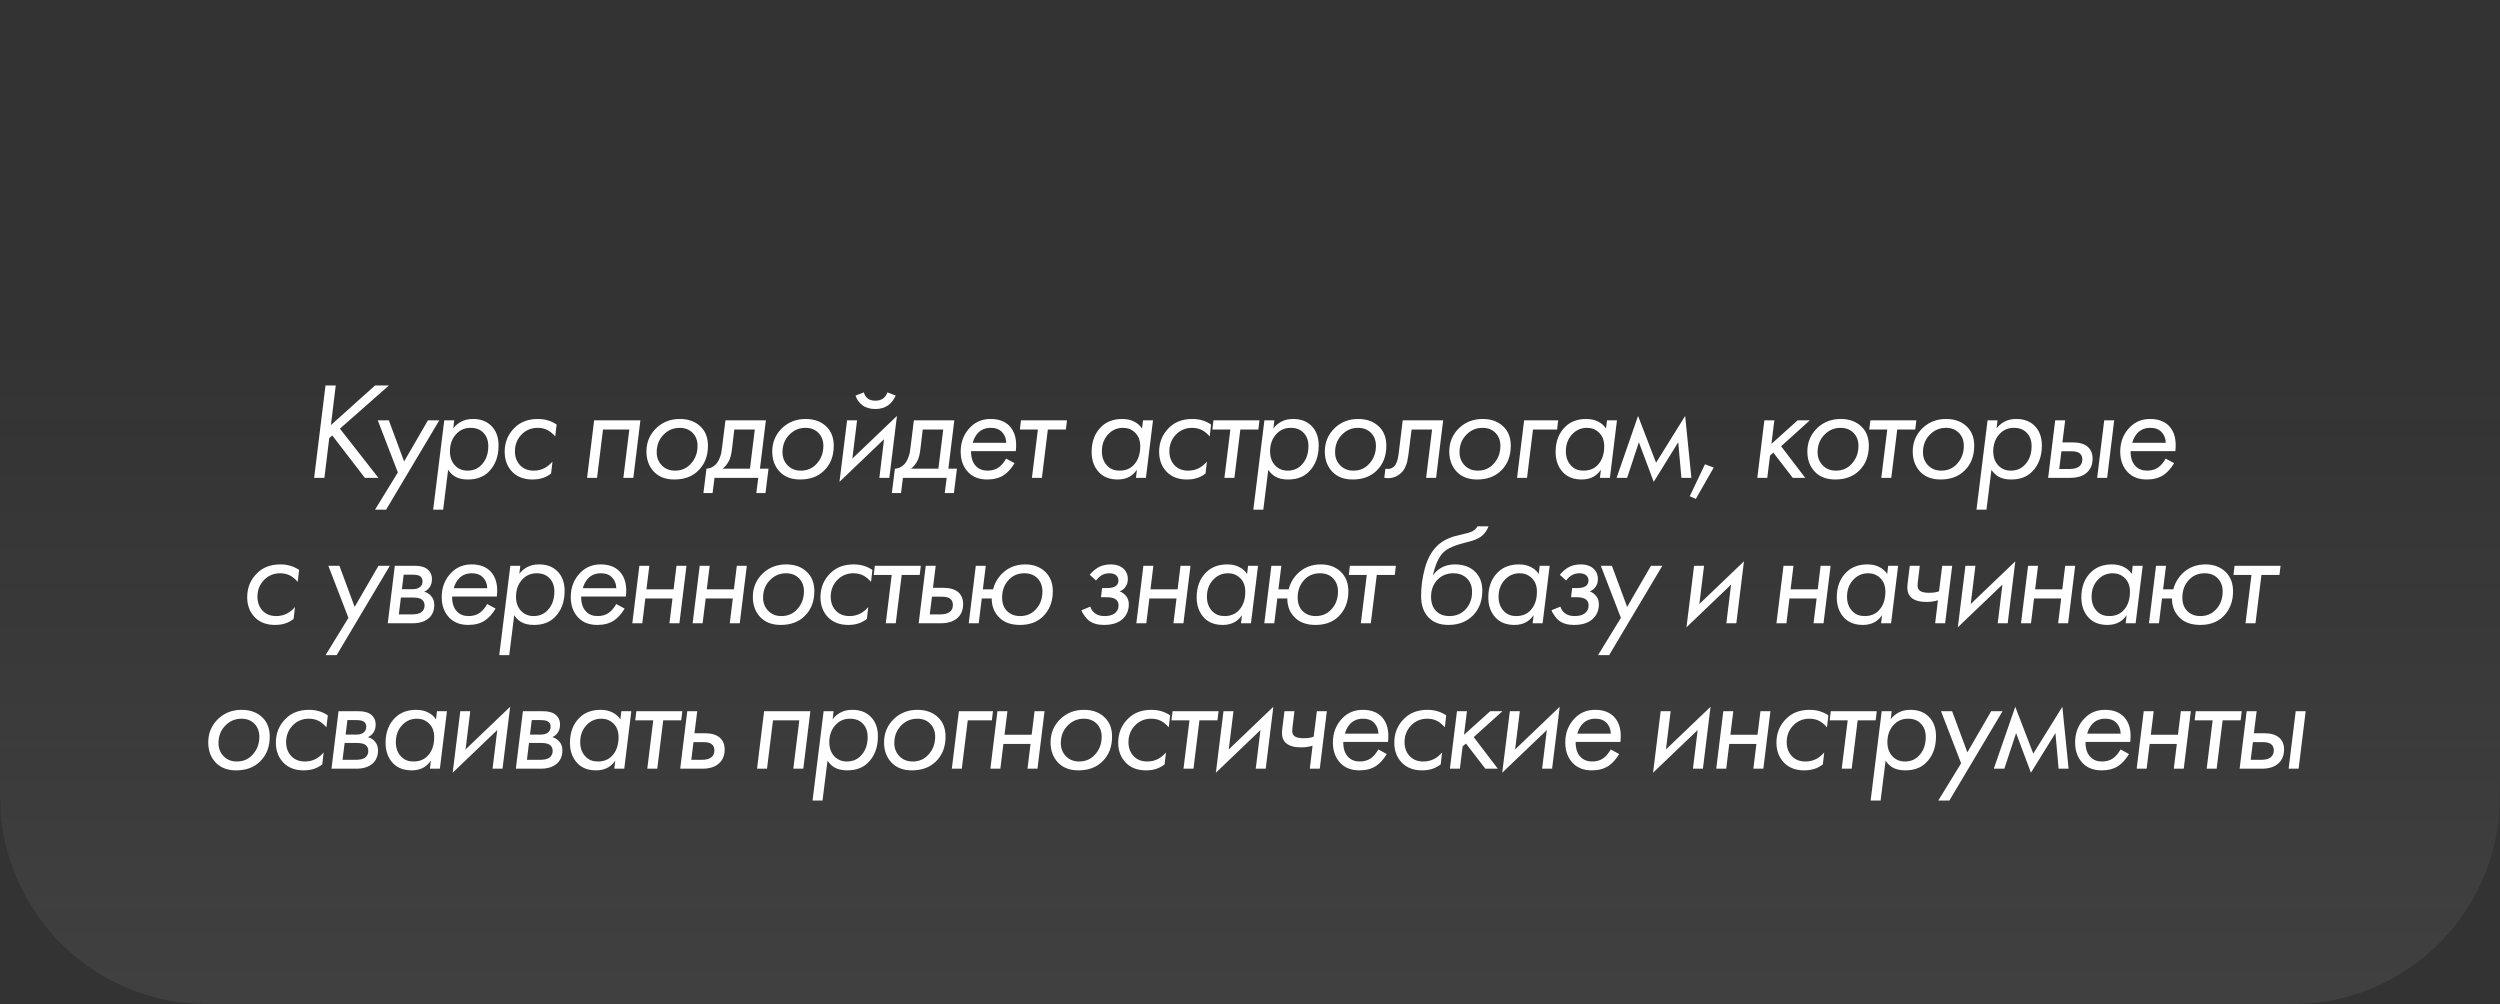
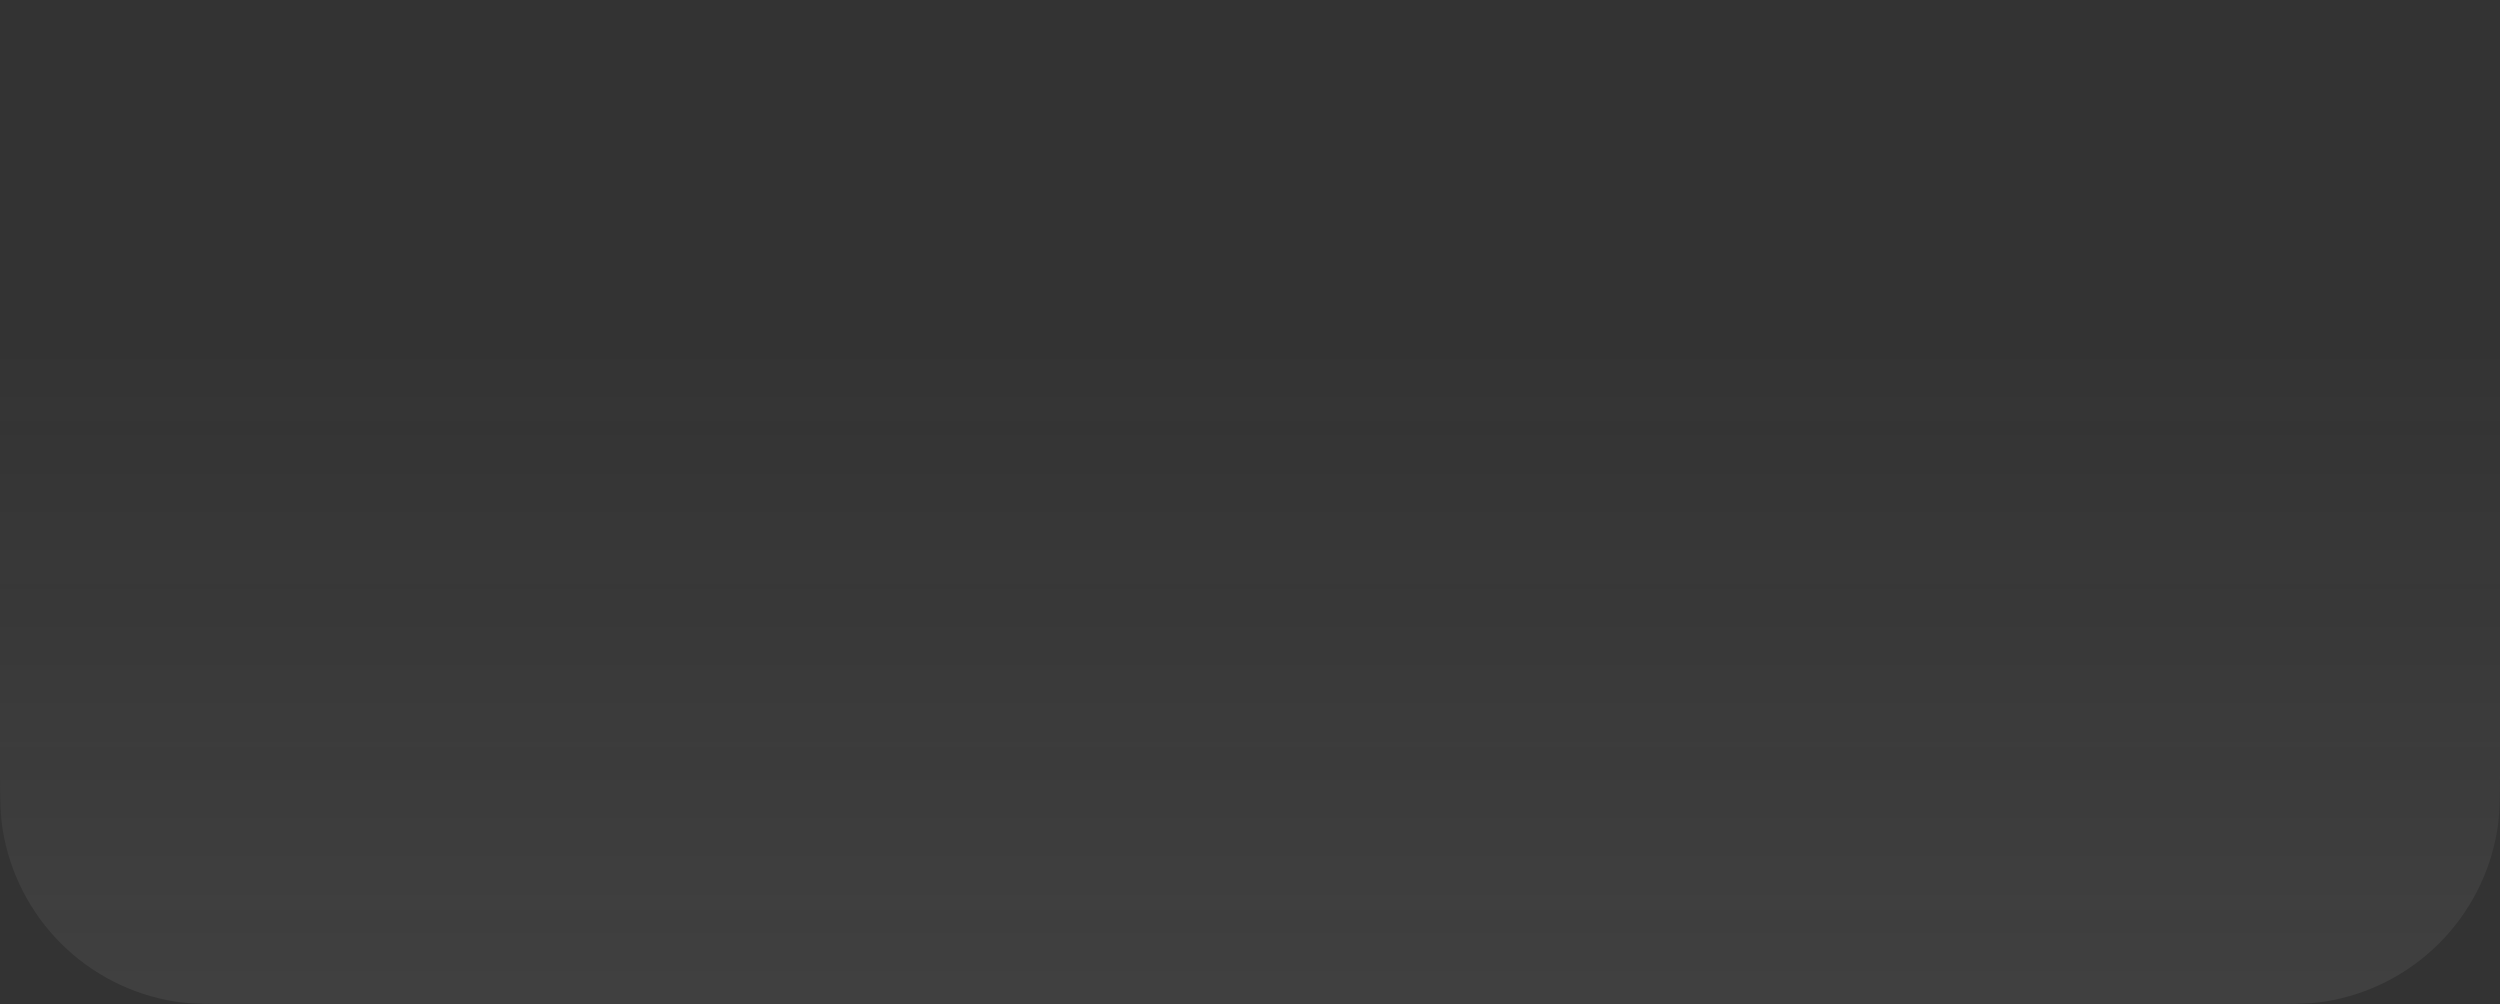
<svg xmlns="http://www.w3.org/2000/svg" width="361" height="145" viewBox="0 0 361 145" fill="none">
  <rect x="0" y="0" width="361" height="145" fill="#333333" stroke="none" />
  <path d="M0 36C0 30.426 0 27.639 0.369 25.307C2.402 12.47 12.47 2.402 25.307 0.369C27.639 0 30.426 0 36 0H325C330.574 0 333.361 0 335.693 0.369C348.53 2.402 358.598 12.47 360.631 25.307C361 27.639 361 30.426 361 36V109C361 114.574 361 117.361 360.631 119.693C358.598 132.53 348.53 142.598 335.693 144.631C333.361 145 330.574 145 325 145H181.678H36C30.426 145 27.639 145 25.307 144.631C12.47 142.598 2.402 132.53 0.369 119.693C0 117.361 0 114.574 0 109V36Z" fill="url(#paint0_linear_4215_1202)" fill-opacity="0.08" />
-   <path d="M48.483 55.66L47.783 61.38L54.163 55.66H56.163L49.083 61.9L54.643 69H52.683L47.983 62.88L47.543 63.26L46.843 69H45.363L47.003 55.66H48.483ZM54.151 73.6L57.451 68.22L54.551 60.7H56.151L58.351 66.64L61.791 60.7H63.431L55.751 73.6H54.151ZM64.71 67.84L63.99 73.6H62.55L64.15 60.7H65.59L65.45 61.86C65.757 61.447 66.143 61.12 66.61 60.88C67.077 60.627 67.643 60.5 68.31 60.5C69.39 60.5 70.257 60.82 70.91 61.46C71.63 62.153 71.99 63.107 71.99 64.32C71.99 65.933 71.503 67.213 70.53 68.16C69.797 68.88 68.803 69.24 67.55 69.24C66.777 69.24 66.143 69.087 65.65 68.78C65.277 68.54 64.963 68.227 64.71 67.84ZM67.51 67.96C68.257 67.96 68.883 67.727 69.39 67.26C70.137 66.567 70.51 65.62 70.51 64.42C70.51 63.607 70.27 62.96 69.79 62.48C69.35 62.013 68.737 61.78 67.95 61.78C67.123 61.78 66.437 62.073 65.89 62.66C65.277 63.313 64.97 64.153 64.97 65.18C64.97 65.98 65.197 66.64 65.65 67.16C66.13 67.693 66.75 67.96 67.51 67.96ZM80.376 61.3L80.176 63.02C79.83 62.633 79.483 62.34 79.136 62.14C78.696 61.9 78.196 61.78 77.636 61.78C76.77 61.78 76.03 62.067 75.416 62.64C74.71 63.32 74.356 64.16 74.356 65.16C74.356 66.013 74.623 66.707 75.156 67.24C75.636 67.72 76.276 67.96 77.076 67.96C77.636 67.96 78.15 67.84 78.616 67.6C79.03 67.387 79.416 67.073 79.776 66.66L79.576 68.38C79.163 68.687 78.763 68.9 78.376 69.02C77.936 69.167 77.443 69.24 76.896 69.24C75.67 69.24 74.696 68.873 73.976 68.14C73.243 67.38 72.876 66.413 72.876 65.24C72.876 63.853 73.356 62.693 74.316 61.76C75.156 60.92 76.276 60.5 77.676 60.5C78.69 60.5 79.59 60.767 80.376 61.3ZM85.793 60.7H92.473L91.453 69H90.013L90.873 62.02H87.073L86.213 69H84.773L85.793 60.7ZM97.367 69.24C96.114 69.24 95.127 68.86 94.407 68.1C93.701 67.34 93.347 66.373 93.347 65.2C93.347 63.827 93.847 62.673 94.847 61.74C95.754 60.913 96.861 60.5 98.167 60.5C99.434 60.5 100.447 60.88 101.207 61.64C101.887 62.32 102.227 63.227 102.227 64.36C102.227 65.853 101.761 67.053 100.827 67.96C99.961 68.813 98.807 69.24 97.367 69.24ZM98.147 61.78C97.267 61.78 96.514 62.087 95.887 62.7C95.181 63.38 94.827 64.247 94.827 65.3C94.827 66.047 95.067 66.673 95.547 67.18C96.041 67.7 96.681 67.96 97.467 67.96C98.387 67.96 99.141 67.64 99.727 67C100.394 66.293 100.727 65.42 100.727 64.38C100.727 63.633 100.501 63.02 100.047 62.54C99.567 62.033 98.934 61.78 98.147 61.78ZM104.754 60.7H110.594L109.734 67.68H110.974L110.534 71.2H109.214L109.494 69H103.174L102.894 71.2H101.574L102.014 67.68C102.52 67.653 102.96 67.453 103.334 67.08C103.56 66.853 103.74 66.573 103.874 66.24C104.02 65.893 104.114 65.613 104.154 65.4C104.194 65.187 104.24 64.853 104.294 64.4L104.754 60.7ZM108.294 67.68L108.994 62.02H106.034L105.714 64.7C105.634 65.5 105.487 66.107 105.274 66.52C105.034 67 104.72 67.387 104.334 67.68H108.294ZM115.533 69.24C114.28 69.24 113.293 68.86 112.573 68.1C111.866 67.34 111.513 66.373 111.513 65.2C111.513 63.827 112.013 62.673 113.013 61.74C113.92 60.913 115.026 60.5 116.333 60.5C117.6 60.5 118.613 60.88 119.373 61.64C120.053 62.32 120.393 63.227 120.393 64.36C120.393 65.853 119.926 67.053 118.993 67.96C118.126 68.813 116.973 69.24 115.533 69.24ZM116.313 61.78C115.433 61.78 114.68 62.087 114.053 62.7C113.346 63.38 112.993 64.247 112.993 65.3C112.993 66.047 113.233 66.673 113.713 67.18C114.206 67.7 114.846 67.96 115.633 67.96C116.553 67.96 117.306 67.64 117.893 67C118.56 66.293 118.893 65.42 118.893 64.38C118.893 63.633 118.666 63.02 118.213 62.54C117.733 62.033 117.1 61.78 116.313 61.78ZM122.319 60.7H123.759L123.079 66.22L129.519 60.06L128.419 69H126.979L127.659 63.42L121.219 69.58L122.319 60.7ZM123.539 57.12L124.739 56.66C124.846 57.047 125.033 57.34 125.299 57.54C125.566 57.753 125.933 57.86 126.399 57.86C126.839 57.86 127.206 57.76 127.499 57.56C127.806 57.333 128.019 57.033 128.139 56.66L129.339 57.12C129.059 57.733 128.699 58.2 128.259 58.52C127.753 58.88 127.133 59.06 126.399 59.06C125.626 59.06 124.993 58.873 124.499 58.5C124.033 58.127 123.713 57.667 123.539 57.12ZM131.963 60.7H137.803L136.943 67.68H138.183L137.743 71.2H136.423L136.703 69H130.383L130.103 71.2H128.783L129.223 67.68C129.73 67.653 130.17 67.453 130.543 67.08C130.77 66.853 130.95 66.573 131.083 66.24C131.23 65.893 131.323 65.613 131.363 65.4C131.403 65.187 131.45 64.853 131.503 64.4L131.963 60.7ZM135.503 67.68L136.203 62.02H133.243L132.923 64.7C132.843 65.5 132.697 66.107 132.483 66.52C132.243 67 131.93 67.387 131.543 67.68H135.503ZM145.282 66.22L146.502 66.88C146.049 67.64 145.536 68.213 144.962 68.6C144.309 69.027 143.509 69.24 142.562 69.24C141.402 69.24 140.489 68.893 139.822 68.2C139.089 67.44 138.722 66.447 138.722 65.22C138.722 63.793 139.196 62.607 140.142 61.66C140.916 60.887 141.882 60.5 143.042 60.5C144.189 60.5 145.089 60.827 145.742 61.48C146.556 62.32 146.869 63.54 146.682 65.14H140.222C140.209 66.1 140.456 66.833 140.962 67.34C141.376 67.753 141.922 67.96 142.602 67.96C143.229 67.96 143.762 67.807 144.202 67.5C144.616 67.207 144.976 66.78 145.282 66.22ZM140.462 63.94H145.302C145.276 63.273 145.042 62.727 144.602 62.3C144.242 61.953 143.736 61.78 143.082 61.78C142.336 61.78 141.729 62.013 141.262 62.48C140.876 62.88 140.609 63.367 140.462 63.94ZM153.91 62.02H151.31L150.45 69H149.01L149.87 62.02H147.27L147.43 60.7H154.07L153.91 62.02ZM164.911 61.88L165.051 60.7H166.491L165.471 69H164.031L164.171 67.84C163.851 68.28 163.505 68.607 163.131 68.82C162.638 69.1 162.065 69.24 161.411 69.24C160.265 69.24 159.365 68.9 158.711 68.22C157.991 67.46 157.631 66.473 157.631 65.26C157.631 63.713 158.111 62.487 159.071 61.58C159.831 60.86 160.825 60.5 162.051 60.5C162.731 60.5 163.318 60.633 163.811 60.9C164.278 61.14 164.645 61.467 164.911 61.88ZM162.171 61.78C161.385 61.78 160.718 62.04 160.171 62.56C159.465 63.227 159.111 64.093 159.111 65.16C159.111 66.08 159.398 66.807 159.971 67.34C160.398 67.753 160.958 67.96 161.651 67.96C162.518 67.96 163.205 67.687 163.711 67.14C164.338 66.487 164.651 65.587 164.651 64.44C164.651 63.587 164.391 62.92 163.871 62.44C163.405 62 162.838 61.78 162.171 61.78ZM174.878 61.3L174.678 63.02C174.331 62.633 173.985 62.34 173.638 62.14C173.198 61.9 172.698 61.78 172.138 61.78C171.271 61.78 170.531 62.067 169.918 62.64C169.211 63.32 168.858 64.16 168.858 65.16C168.858 66.013 169.125 66.707 169.658 67.24C170.138 67.72 170.778 67.96 171.578 67.96C172.138 67.96 172.651 67.84 173.118 67.6C173.531 67.387 173.918 67.073 174.278 66.66L174.078 68.38C173.665 68.687 173.265 68.9 172.878 69.02C172.438 69.167 171.945 69.24 171.398 69.24C170.171 69.24 169.198 68.873 168.478 68.14C167.745 67.38 167.378 66.413 167.378 65.24C167.378 63.853 167.858 62.693 168.818 61.76C169.658 60.92 170.778 60.5 172.178 60.5C173.191 60.5 174.091 60.767 174.878 61.3ZM181.706 62.02H179.106L178.246 69H176.806L177.666 62.02H175.066L175.226 60.7H181.866L181.706 62.02ZM183.14 67.84L182.42 73.6H180.98L182.58 60.7H184.02L183.88 61.86C184.186 61.447 184.573 61.12 185.04 60.88C185.506 60.627 186.073 60.5 186.74 60.5C187.82 60.5 188.686 60.82 189.34 61.46C190.06 62.153 190.42 63.107 190.42 64.32C190.42 65.933 189.933 67.213 188.96 68.16C188.226 68.88 187.233 69.24 185.98 69.24C185.206 69.24 184.573 69.087 184.08 68.78C183.706 68.54 183.393 68.227 183.14 67.84ZM185.94 67.96C186.686 67.96 187.313 67.727 187.82 67.26C188.566 66.567 188.94 65.62 188.94 64.42C188.94 63.607 188.7 62.96 188.22 62.48C187.78 62.013 187.166 61.78 186.38 61.78C185.553 61.78 184.866 62.073 184.32 62.66C183.706 63.313 183.4 64.153 183.4 65.18C183.4 65.98 183.626 66.64 184.08 67.16C184.56 67.693 185.18 67.96 185.94 67.96ZM195.326 69.24C194.073 69.24 193.086 68.86 192.366 68.1C191.659 67.34 191.306 66.373 191.306 65.2C191.306 63.827 191.806 62.673 192.806 61.74C193.713 60.913 194.819 60.5 196.126 60.5C197.393 60.5 198.406 60.88 199.166 61.64C199.846 62.32 200.186 63.227 200.186 64.36C200.186 65.853 199.719 67.053 198.786 67.96C197.919 68.813 196.766 69.24 195.326 69.24ZM196.106 61.78C195.226 61.78 194.473 62.087 193.846 62.7C193.139 63.38 192.786 64.247 192.786 65.3C192.786 66.047 193.026 66.673 193.506 67.18C193.999 67.7 194.639 67.96 195.426 67.96C196.346 67.96 197.099 67.64 197.686 67C198.353 66.293 198.686 65.42 198.686 64.38C198.686 63.633 198.459 63.02 198.006 62.54C197.526 62.033 196.893 61.78 196.106 61.78ZM208.392 60.7L207.372 69H205.932L206.792 62.02H203.832L203.372 65.66C203.319 66.047 203.266 66.36 203.212 66.6C203.172 66.827 203.079 67.1 202.932 67.42C202.799 67.727 202.619 67.993 202.392 68.22C201.712 68.9 200.879 69.16 199.892 69L200.052 67.68C200.519 67.787 200.932 67.687 201.292 67.38C201.612 67.087 201.832 66.5 201.952 65.62L202.552 60.7H208.392ZM213.296 69.24C212.043 69.24 211.056 68.86 210.336 68.1C209.63 67.34 209.276 66.373 209.276 65.2C209.276 63.827 209.776 62.673 210.776 61.74C211.683 60.913 212.79 60.5 214.096 60.5C215.363 60.5 216.376 60.88 217.136 61.64C217.816 62.32 218.156 63.227 218.156 64.36C218.156 65.853 217.69 67.053 216.756 67.96C215.89 68.813 214.736 69.24 213.296 69.24ZM214.076 61.78C213.196 61.78 212.443 62.087 211.816 62.7C211.11 63.38 210.756 64.247 210.756 65.3C210.756 66.047 210.996 66.673 211.476 67.18C211.97 67.7 212.61 67.96 213.396 67.96C214.316 67.96 215.07 67.64 215.656 67C216.323 66.293 216.656 65.42 216.656 64.38C216.656 63.633 216.43 63.02 215.976 62.54C215.496 62.033 214.863 61.78 214.076 61.78ZM219.063 69L220.083 60.7H225.003L224.843 62.02H221.363L220.503 69H219.063ZM231.91 61.88L232.05 60.7H233.49L232.47 69H231.03L231.17 67.84C230.85 68.28 230.503 68.607 230.13 68.82C229.637 69.1 229.063 69.24 228.41 69.24C227.263 69.24 226.363 68.9 225.71 68.22C224.99 67.46 224.63 66.473 224.63 65.26C224.63 63.713 225.11 62.487 226.07 61.58C226.83 60.86 227.823 60.5 229.05 60.5C229.73 60.5 230.317 60.633 230.81 60.9C231.277 61.14 231.643 61.467 231.91 61.88ZM229.17 61.78C228.383 61.78 227.717 62.04 227.17 62.56C226.463 63.227 226.11 64.093 226.11 65.16C226.11 66.08 226.397 66.807 226.97 67.34C227.397 67.753 227.957 67.96 228.65 67.96C229.517 67.96 230.203 67.687 230.71 67.14C231.337 66.487 231.65 65.587 231.65 64.44C231.65 63.587 231.39 62.92 230.87 62.44C230.403 62 229.837 61.78 229.17 61.78ZM233.436 69L236.536 60.06L239.136 66.82L243.336 60.06L244.236 69H242.796L242.336 63.86L238.796 69.58L236.656 63.86L234.956 69H233.436ZM243.998 71.66L246.198 67.04L247.458 67.52L244.878 72.04L243.998 71.66ZM254.774 60.7H256.214L255.794 64.1L259.574 60.7H261.334L257.194 64.44L260.674 69H258.874L256.074 65.36L255.594 65.78L255.194 69H253.754L254.774 60.7ZM265.001 69.24C263.748 69.24 262.761 68.86 262.041 68.1C261.334 67.34 260.981 66.373 260.981 65.2C260.981 63.827 261.481 62.673 262.481 61.74C263.388 60.913 264.494 60.5 265.801 60.5C267.068 60.5 268.081 60.88 268.841 61.64C269.521 62.32 269.861 63.227 269.861 64.36C269.861 65.853 269.394 67.053 268.461 67.96C267.594 68.813 266.441 69.24 265.001 69.24ZM265.781 61.78C264.901 61.78 264.148 62.087 263.521 62.7C262.814 63.38 262.461 64.247 262.461 65.3C262.461 66.047 262.701 66.673 263.181 67.18C263.674 67.7 264.314 67.96 265.101 67.96C266.021 67.96 266.774 67.64 267.361 67C268.028 66.293 268.361 65.42 268.361 64.38C268.361 63.633 268.134 63.02 267.681 62.54C267.201 62.033 266.568 61.78 265.781 61.78ZM276.56 62.02H273.96L273.1 69H271.66L272.52 62.02H269.92L270.08 60.7H276.72L276.56 62.02ZM280.217 69.24C278.964 69.24 277.977 68.86 277.257 68.1C276.551 67.34 276.197 66.373 276.197 65.2C276.197 63.827 276.697 62.673 277.697 61.74C278.604 60.913 279.711 60.5 281.017 60.5C282.284 60.5 283.297 60.88 284.057 61.64C284.737 62.32 285.077 63.227 285.077 64.36C285.077 65.853 284.611 67.053 283.677 67.96C282.811 68.813 281.657 69.24 280.217 69.24ZM280.997 61.78C280.117 61.78 279.364 62.087 278.737 62.7C278.031 63.38 277.677 64.247 277.677 65.3C277.677 66.047 277.917 66.673 278.397 67.18C278.891 67.7 279.531 67.96 280.317 67.96C281.237 67.96 281.991 67.64 282.577 67C283.244 66.293 283.577 65.42 283.577 64.38C283.577 63.633 283.351 63.02 282.897 62.54C282.417 62.033 281.784 61.78 280.997 61.78ZM287.564 67.84L286.844 73.6H285.404L287.004 60.7H288.444L288.304 61.86C288.611 61.447 288.997 61.12 289.464 60.88C289.931 60.627 290.497 60.5 291.164 60.5C292.244 60.5 293.111 60.82 293.764 61.46C294.484 62.153 294.844 63.107 294.844 64.32C294.844 65.933 294.357 67.213 293.384 68.16C292.651 68.88 291.657 69.24 290.404 69.24C289.631 69.24 288.997 69.087 288.504 68.78C288.131 68.54 287.817 68.227 287.564 67.84ZM290.364 67.96C291.111 67.96 291.737 67.727 292.244 67.26C292.991 66.567 293.364 65.62 293.364 64.42C293.364 63.607 293.124 62.96 292.644 62.48C292.204 62.013 291.591 61.78 290.804 61.78C289.977 61.78 289.291 62.073 288.744 62.66C288.131 63.313 287.824 64.153 287.824 65.18C287.824 65.98 288.051 66.64 288.504 67.16C288.984 67.693 289.604 67.96 290.364 67.96ZM302.83 69L303.85 60.7H305.29L304.27 69H302.83ZM295.75 69L296.77 60.7H298.21L297.81 63.88H299.31C300.257 63.88 300.977 64.093 301.47 64.52C301.937 64.933 302.17 65.5 302.17 66.22C302.17 67.02 301.93 67.66 301.45 68.14C300.89 68.713 300.05 69 298.93 69H297.21H295.75ZM297.35 67.72H298.85C299.45 67.72 299.904 67.607 300.21 67.38C300.53 67.127 300.69 66.787 300.69 66.36C300.69 65.933 300.544 65.62 300.25 65.42C300.01 65.247 299.604 65.16 299.03 65.16H297.67L297.35 67.72ZM312.721 66.22L313.941 66.88C313.487 67.64 312.974 68.213 312.401 68.6C311.747 69.027 310.947 69.24 310.001 69.24C308.841 69.24 307.927 68.893 307.261 68.2C306.527 67.44 306.161 66.447 306.161 65.22C306.161 63.793 306.634 62.607 307.581 61.66C308.354 60.887 309.321 60.5 310.481 60.5C311.627 60.5 312.527 60.827 313.181 61.48C313.994 62.32 314.307 63.54 314.121 65.14H307.661C307.647 66.1 307.894 66.833 308.401 67.34C308.814 67.753 309.361 67.96 310.041 67.96C310.667 67.96 311.201 67.807 311.641 67.5C312.054 67.207 312.414 66.78 312.721 66.22ZM307.901 63.94H312.741C312.714 63.273 312.481 62.727 312.041 62.3C311.681 61.953 311.174 61.78 310.521 61.78C309.774 61.78 309.167 62.013 308.701 62.48C308.314 62.88 308.047 63.367 307.901 63.94ZM43.195 82.3L42.995 84.02C42.648 83.633 42.302 83.34 41.955 83.14C41.515 82.9 41.015 82.78 40.455 82.78C39.588 82.78 38.848 83.067 38.235 83.64C37.528 84.32 37.175 85.16 37.175 86.16C37.175 87.013 37.442 87.707 37.975 88.24C38.455 88.72 39.095 88.96 39.895 88.96C40.455 88.96 40.968 88.84 41.435 88.6C41.848 88.387 42.235 88.073 42.595 87.66L42.395 89.38C41.982 89.687 41.582 89.9 41.195 90.02C40.755 90.167 40.262 90.24 39.715 90.24C38.488 90.24 37.515 89.873 36.795 89.14C36.062 88.38 35.695 87.413 35.695 86.24C35.695 84.853 36.175 83.693 37.135 82.76C37.975 81.92 39.095 81.5 40.495 81.5C41.508 81.5 42.408 81.767 43.195 82.3ZM47.012 94.6L50.312 89.22L47.412 81.7H49.012L51.212 87.64L54.652 81.7H56.292L48.612 94.6H47.012ZM57.011 81.7H59.911C60.684 81.7 61.271 81.853 61.671 82.16C62.138 82.52 62.371 83.007 62.371 83.62C62.371 84.087 62.264 84.473 62.051 84.78C61.837 85.087 61.571 85.307 61.251 85.44C61.638 85.547 61.958 85.74 62.211 86.02C62.544 86.367 62.711 86.813 62.711 87.36C62.711 88.107 62.477 88.713 62.011 89.18C61.438 89.727 60.631 90 59.591 90H57.451H55.991L57.011 81.7ZM58.031 85.08H59.551C60.031 85.08 60.398 84.973 60.651 84.76C60.891 84.573 61.011 84.3 61.011 83.94C61.011 83.553 60.858 83.287 60.551 83.14C60.337 83.033 59.977 82.98 59.471 82.98H58.291L58.031 85.08ZM57.591 88.72H59.411C60.051 88.72 60.511 88.627 60.791 88.44C61.138 88.2 61.311 87.86 61.311 87.42C61.311 87.02 61.144 86.713 60.811 86.5C60.544 86.353 60.117 86.28 59.531 86.28H57.891L57.591 88.72ZM70.344 87.22L71.564 87.88C71.111 88.64 70.597 89.213 70.024 89.6C69.371 90.027 68.571 90.24 67.624 90.24C66.464 90.24 65.551 89.893 64.884 89.2C64.151 88.44 63.784 87.447 63.784 86.22C63.784 84.793 64.257 83.607 65.204 82.66C65.978 81.887 66.944 81.5 68.104 81.5C69.251 81.5 70.151 81.827 70.804 82.48C71.618 83.32 71.931 84.54 71.744 86.14H65.284C65.271 87.1 65.517 87.833 66.024 88.34C66.438 88.753 66.984 88.96 67.664 88.96C68.291 88.96 68.824 88.807 69.264 88.5C69.677 88.207 70.037 87.78 70.344 87.22ZM65.524 84.94H70.364C70.338 84.273 70.104 83.727 69.664 83.3C69.304 82.953 68.797 82.78 68.144 82.78C67.397 82.78 66.791 83.013 66.324 83.48C65.938 83.88 65.671 84.367 65.524 84.94ZM74.252 88.84L73.532 94.6H72.092L73.692 81.7H75.132L74.992 82.86C75.299 82.447 75.685 82.12 76.152 81.88C76.619 81.627 77.185 81.5 77.852 81.5C78.932 81.5 79.799 81.82 80.452 82.46C81.172 83.153 81.532 84.107 81.532 85.32C81.532 86.933 81.045 88.213 80.072 89.16C79.339 89.88 78.345 90.24 77.092 90.24C76.319 90.24 75.685 90.087 75.192 89.78C74.819 89.54 74.505 89.227 74.252 88.84ZM77.052 88.96C77.799 88.96 78.425 88.727 78.932 88.26C79.679 87.567 80.052 86.62 80.052 85.42C80.052 84.607 79.812 83.96 79.332 83.48C78.892 83.013 78.279 82.78 77.492 82.78C76.665 82.78 75.979 83.073 75.432 83.66C74.819 84.313 74.512 85.153 74.512 86.18C74.512 86.98 74.739 87.64 75.192 88.16C75.672 88.693 76.292 88.96 77.052 88.96ZM88.978 87.22L90.198 87.88C89.745 88.64 89.232 89.213 88.659 89.6C88.005 90.027 87.205 90.24 86.258 90.24C85.099 90.24 84.185 89.893 83.519 89.2C82.785 88.44 82.418 87.447 82.418 86.22C82.418 84.793 82.892 83.607 83.838 82.66C84.612 81.887 85.579 81.5 86.739 81.5C87.885 81.5 88.785 81.827 89.439 82.48C90.252 83.32 90.565 84.54 90.379 86.14H83.918C83.905 87.1 84.152 87.833 84.659 88.34C85.072 88.753 85.618 88.96 86.299 88.96C86.925 88.96 87.459 88.807 87.898 88.5C88.312 88.207 88.672 87.78 88.978 87.22ZM84.159 84.94H88.999C88.972 84.273 88.739 83.727 88.299 83.3C87.939 82.953 87.432 82.78 86.778 82.78C86.032 82.78 85.425 83.013 84.959 83.48C84.572 83.88 84.305 84.367 84.159 84.94ZM91.306 90L92.326 81.7H93.766L93.347 85.1H97.266L97.686 81.7H99.126L98.106 90H96.666L97.106 86.42H93.186L92.746 90H91.306ZM100.018 90L101.038 81.7H102.478L102.058 85.1H105.978L106.398 81.7H107.838L106.818 90H105.378L105.818 86.42H101.898L101.458 90H100.018ZM112.73 90.24C111.477 90.24 110.49 89.86 109.77 89.1C109.063 88.34 108.71 87.373 108.71 86.2C108.71 84.827 109.21 83.673 110.21 82.74C111.117 81.913 112.223 81.5 113.53 81.5C114.797 81.5 115.81 81.88 116.57 82.64C117.25 83.32 117.59 84.227 117.59 85.36C117.59 86.853 117.123 88.053 116.19 88.96C115.323 89.813 114.17 90.24 112.73 90.24ZM113.51 82.78C112.63 82.78 111.877 83.087 111.25 83.7C110.543 84.38 110.19 85.247 110.19 86.3C110.19 87.047 110.43 87.673 110.91 88.18C111.403 88.7 112.043 88.96 112.83 88.96C113.75 88.96 114.503 88.64 115.09 88C115.757 87.293 116.09 86.42 116.09 85.38C116.09 84.633 115.863 84.02 115.41 83.54C114.93 83.033 114.297 82.78 113.51 82.78ZM125.976 82.3L125.776 84.02C125.43 83.633 125.083 83.34 124.736 83.14C124.296 82.9 123.796 82.78 123.236 82.78C122.37 82.78 121.63 83.067 121.016 83.64C120.31 84.32 119.956 85.16 119.956 86.16C119.956 87.013 120.223 87.707 120.756 88.24C121.236 88.72 121.876 88.96 122.676 88.96C123.236 88.96 123.75 88.84 124.216 88.6C124.63 88.387 125.016 88.073 125.376 87.66L125.176 89.38C124.763 89.687 124.363 89.9 123.976 90.02C123.536 90.167 123.043 90.24 122.496 90.24C121.27 90.24 120.296 89.873 119.576 89.14C118.843 88.38 118.476 87.413 118.476 86.24C118.476 84.853 118.956 83.693 119.916 82.76C120.756 81.92 121.876 81.5 123.276 81.5C124.29 81.5 125.19 81.767 125.976 82.3ZM132.805 83.02H130.205L129.345 90H127.905L128.765 83.02H126.165L126.325 81.7H132.965L132.805 83.02ZM132.658 90L133.678 81.7H135.118L134.718 84.88H136.218C137.165 84.88 137.885 85.093 138.378 85.52C138.845 85.933 139.078 86.5 139.078 87.22C139.078 88.02 138.838 88.66 138.358 89.14C137.798 89.713 136.958 90 135.838 90H134.098H132.658ZM134.258 88.72H135.758C136.358 88.72 136.811 88.607 137.118 88.38C137.438 88.153 137.598 87.813 137.598 87.36C137.598 86.933 137.451 86.62 137.158 86.42C136.918 86.247 136.511 86.16 135.938 86.16H134.578L134.258 88.72ZM141.925 85.1H143.405C143.619 84.233 144.059 83.467 144.725 82.8C145.619 81.933 146.725 81.5 148.045 81.5C149.219 81.5 150.179 81.853 150.925 82.56C151.659 83.267 152.025 84.207 152.025 85.38C152.025 86.873 151.552 88.087 150.605 89.02C149.779 89.833 148.672 90.24 147.285 90.24C145.952 90.24 144.932 89.86 144.225 89.1C143.545 88.393 143.205 87.5 143.205 86.42H141.765L141.325 90H139.885L140.905 81.7H142.345L141.925 85.1ZM147.925 82.78C147.045 82.78 146.319 83.067 145.745 83.64C145.052 84.333 144.705 85.213 144.705 86.28C144.705 87.107 144.939 87.753 145.405 88.22C145.885 88.713 146.519 88.96 147.305 88.96C148.199 88.96 148.932 88.66 149.505 88.06C150.185 87.38 150.525 86.493 150.525 85.4C150.525 84.64 150.292 84.013 149.825 83.52C149.359 83.027 148.725 82.78 147.925 82.78ZM158.261 83.82L157.361 83C157.708 82.573 158.101 82.227 158.541 81.96C159.061 81.653 159.681 81.5 160.401 81.5C161.214 81.5 161.854 81.733 162.321 82.2C162.681 82.587 162.861 83.047 162.861 83.58C162.861 84.06 162.734 84.467 162.481 84.8C162.294 85.053 162.028 85.253 161.681 85.4C162.041 85.52 162.354 85.747 162.621 86.08C162.874 86.413 163.001 86.8 163.001 87.24C163.001 88.2 162.648 88.96 161.941 89.52C161.341 90 160.488 90.24 159.381 90.24C158.488 90.24 157.768 90.027 157.221 89.6C157.021 89.44 156.834 89.24 156.661 89C156.488 88.76 156.361 88.567 156.281 88.42C156.214 88.273 156.174 88.173 156.161 88.12L157.441 87.6C157.574 88 157.788 88.313 158.081 88.54C158.441 88.82 158.908 88.96 159.481 88.96C160.108 88.96 160.588 88.84 160.921 88.6C161.321 88.32 161.521 87.92 161.521 87.4C161.521 87 161.361 86.7 161.041 86.5C160.761 86.327 160.354 86.24 159.821 86.24H158.981L159.141 84.92H159.841C160.494 84.92 160.954 84.793 161.221 84.54C161.408 84.353 161.501 84.113 161.501 83.82C161.501 83.54 161.408 83.307 161.221 83.12C160.994 82.893 160.654 82.78 160.201 82.78C159.748 82.78 159.354 82.887 159.021 83.1C158.741 83.287 158.488 83.527 158.261 83.82ZM164.087 90L165.107 81.7H166.547L166.127 85.1H170.047L170.467 81.7H171.907L170.887 90H169.447L169.887 86.42H165.967L165.527 90H164.087ZM180.079 82.88L180.219 81.7H181.659L180.639 90H179.199L179.339 88.84C179.019 89.28 178.672 89.607 178.299 89.82C177.805 90.1 177.232 90.24 176.579 90.24C175.432 90.24 174.532 89.9 173.879 89.22C173.159 88.46 172.799 87.473 172.799 86.26C172.799 84.713 173.279 83.487 174.239 82.58C174.999 81.86 175.992 81.5 177.219 81.5C177.899 81.5 178.485 81.633 178.979 81.9C179.445 82.14 179.812 82.467 180.079 82.88ZM177.339 82.78C176.552 82.78 175.885 83.04 175.339 83.56C174.632 84.227 174.279 85.093 174.279 86.16C174.279 87.08 174.565 87.807 175.139 88.34C175.565 88.753 176.125 88.96 176.819 88.96C177.685 88.96 178.372 88.687 178.879 88.14C179.505 87.487 179.819 86.587 179.819 85.44C179.819 84.587 179.559 83.92 179.039 83.44C178.572 83 178.005 82.78 177.339 82.78ZM184.605 85.1H186.085C186.298 84.233 186.738 83.467 187.405 82.8C188.298 81.933 189.405 81.5 190.725 81.5C191.898 81.5 192.858 81.853 193.605 82.56C194.338 83.267 194.705 84.207 194.705 85.38C194.705 86.873 194.232 88.087 193.285 89.02C192.458 89.833 191.352 90.24 189.965 90.24C188.632 90.24 187.612 89.86 186.905 89.1C186.225 88.393 185.885 87.5 185.885 86.42H184.445L184.005 90H182.565L183.585 81.7H185.025L184.605 85.1ZM190.605 82.78C189.725 82.78 188.998 83.067 188.425 83.64C187.732 84.333 187.385 85.213 187.385 86.28C187.385 87.107 187.618 87.753 188.085 88.22C188.565 88.713 189.198 88.96 189.985 88.96C190.878 88.96 191.612 88.66 192.185 88.06C192.865 87.38 193.205 86.493 193.205 85.4C193.205 84.64 192.972 84.013 192.505 83.52C192.038 83.027 191.405 82.78 190.605 82.78ZM201.405 83.02H198.805L197.945 90H196.505L197.365 83.02H194.765L194.925 81.7H201.565L201.405 83.02ZM213.346 76H214.946C214.733 76.52 214.473 76.927 214.166 77.22C213.953 77.433 213.686 77.62 213.366 77.78C213.046 77.927 212.793 78.027 212.606 78.08C212.433 78.133 212.133 78.213 211.706 78.32C210.133 78.707 209.053 79.173 208.466 79.72C207.799 80.347 207.286 81.447 206.926 83.02H206.966C207.233 82.647 207.573 82.327 207.986 82.06C208.586 81.687 209.286 81.5 210.086 81.5C211.326 81.5 212.306 81.86 213.026 82.58C213.706 83.26 214.046 84.16 214.046 85.28C214.046 86.773 213.593 87.973 212.686 88.88C211.779 89.787 210.599 90.24 209.146 90.24C207.879 90.24 206.899 89.853 206.206 89.08C205.539 88.333 205.206 87.327 205.206 86.06C205.206 84.74 205.386 83.413 205.746 82.08C206.106 80.747 206.666 79.693 207.426 78.92C208.106 78.227 208.993 77.727 210.086 77.42C210.246 77.38 210.606 77.293 211.166 77.16C211.726 77.027 212.133 76.913 212.386 76.82C212.853 76.633 213.173 76.36 213.346 76ZM209.846 82.78C208.953 82.78 208.206 83.08 207.606 83.68C206.966 84.32 206.646 85.153 206.646 86.18C206.646 87.087 206.906 87.787 207.426 88.28C207.893 88.733 208.513 88.96 209.286 88.96C210.219 88.96 210.986 88.653 211.586 88.04C212.239 87.36 212.566 86.5 212.566 85.46C212.566 84.66 212.319 84.013 211.826 83.52C211.333 83.027 210.673 82.78 209.846 82.78ZM222.192 82.88L222.332 81.7H223.772L222.752 90H221.312L221.452 88.84C221.132 89.28 220.785 89.607 220.412 89.82C219.919 90.1 219.345 90.24 218.692 90.24C217.545 90.24 216.645 89.9 215.992 89.22C215.272 88.46 214.912 87.473 214.912 86.26C214.912 84.713 215.392 83.487 216.352 82.58C217.112 81.86 218.105 81.5 219.332 81.5C220.012 81.5 220.599 81.633 221.092 81.9C221.559 82.14 221.925 82.467 222.192 82.88ZM219.452 82.78C218.665 82.78 217.999 83.04 217.452 83.56C216.745 84.227 216.392 85.093 216.392 86.16C216.392 87.08 216.679 87.807 217.252 88.34C217.679 88.753 218.239 88.96 218.932 88.96C219.799 88.96 220.485 88.687 220.992 88.14C221.619 87.487 221.932 86.587 221.932 85.44C221.932 84.587 221.672 83.92 221.152 83.44C220.685 83 220.119 82.78 219.452 82.78ZM226.138 83.82L225.238 83C225.585 82.573 225.978 82.227 226.418 81.96C226.938 81.653 227.558 81.5 228.278 81.5C229.092 81.5 229.732 81.733 230.198 82.2C230.558 82.587 230.738 83.047 230.738 83.58C230.738 84.06 230.612 84.467 230.358 84.8C230.172 85.053 229.905 85.253 229.558 85.4C229.918 85.52 230.232 85.747 230.498 86.08C230.752 86.413 230.878 86.8 230.878 87.24C230.878 88.2 230.525 88.96 229.818 89.52C229.218 90 228.365 90.24 227.258 90.24C226.365 90.24 225.645 90.027 225.098 89.6C224.898 89.44 224.712 89.24 224.538 89C224.365 88.76 224.238 88.567 224.158 88.42C224.092 88.273 224.052 88.173 224.038 88.12L225.318 87.6C225.452 88 225.665 88.313 225.958 88.54C226.318 88.82 226.785 88.96 227.358 88.96C227.985 88.96 228.465 88.84 228.798 88.6C229.198 88.32 229.398 87.92 229.398 87.4C229.398 87 229.238 86.7 228.918 86.5C228.638 86.327 228.232 86.24 227.698 86.24H226.858L227.018 84.92H227.718C228.372 84.92 228.832 84.793 229.098 84.54C229.285 84.353 229.378 84.113 229.378 83.82C229.378 83.54 229.285 83.307 229.098 83.12C228.872 82.893 228.532 82.78 228.078 82.78C227.625 82.78 227.232 82.887 226.898 83.1C226.618 83.287 226.365 83.527 226.138 83.82ZM230.759 94.6L234.059 89.22L231.159 81.7H232.759L234.959 87.64L238.399 81.7H240.039L232.359 94.6H230.759ZM244.626 81.7H246.066L245.386 87.22L251.826 81.06L250.726 90H249.286L249.966 84.42L243.526 90.58L244.626 81.7ZM256.518 90L257.538 81.7H258.978L258.558 85.1H262.478L262.898 81.7H264.338L263.318 90H261.878L262.318 86.42H258.398L257.958 90H256.518ZM272.51 82.88L272.65 81.7H274.09L273.07 90H271.63L271.77 88.84C271.45 89.28 271.103 89.607 270.73 89.82C270.237 90.1 269.663 90.24 269.01 90.24C267.863 90.24 266.963 89.9 266.31 89.22C265.59 88.46 265.23 87.473 265.23 86.26C265.23 84.713 265.71 83.487 266.67 82.58C267.43 81.86 268.423 81.5 269.65 81.5C270.33 81.5 270.917 81.633 271.41 81.9C271.877 82.14 272.243 82.467 272.51 82.88ZM269.77 82.78C268.983 82.78 268.317 83.04 267.77 83.56C267.063 84.227 266.71 85.093 266.71 86.16C266.71 87.08 266.997 87.807 267.57 88.34C267.997 88.753 268.557 88.96 269.25 88.96C270.117 88.96 270.803 88.687 271.31 88.14C271.937 87.487 272.25 86.587 272.25 85.44C272.25 84.587 271.99 83.92 271.47 83.44C271.003 83 270.437 82.78 269.77 82.78ZM279.436 90L279.836 86.68C279.316 86.84 278.763 86.92 278.176 86.92C277.203 86.92 276.476 86.713 275.996 86.3C275.61 85.953 275.416 85.467 275.416 84.84C275.416 84.627 275.456 84.22 275.536 83.62L275.776 81.7H277.216L276.996 83.54C276.93 84.033 276.896 84.367 276.896 84.54C276.896 84.927 277.036 85.2 277.316 85.36C277.57 85.52 277.99 85.6 278.576 85.6C279.15 85.6 279.623 85.527 279.996 85.38L280.456 81.7H281.896L280.876 90H279.436ZM283.81 81.7H285.25L284.57 87.22L291.01 81.06L289.91 90H288.47L289.15 84.42L282.71 90.58L283.81 81.7ZM291.834 90L292.854 81.7H294.294L293.874 85.1H297.794L298.214 81.7H299.654L298.634 90H297.194L297.634 86.42H293.714L293.274 90H291.834ZM307.826 82.88L307.966 81.7H309.406L308.386 90H306.946L307.086 88.84C306.766 89.28 306.419 89.607 306.046 89.82C305.552 90.1 304.979 90.24 304.326 90.24C303.179 90.24 302.279 89.9 301.626 89.22C300.906 88.46 300.546 87.473 300.546 86.26C300.546 84.713 301.026 83.487 301.986 82.58C302.746 81.86 303.739 81.5 304.966 81.5C305.646 81.5 306.232 81.633 306.726 81.9C307.192 82.14 307.559 82.467 307.826 82.88ZM305.086 82.78C304.299 82.78 303.632 83.04 303.086 83.56C302.379 84.227 302.026 85.093 302.026 86.16C302.026 87.08 302.312 87.807 302.886 88.34C303.312 88.753 303.872 88.96 304.566 88.96C305.432 88.96 306.119 88.687 306.626 88.14C307.252 87.487 307.566 86.587 307.566 85.44C307.566 84.587 307.306 83.92 306.786 83.44C306.319 83 305.752 82.78 305.086 82.78ZM312.352 85.1H313.832C314.045 84.233 314.485 83.467 315.152 82.8C316.045 81.933 317.152 81.5 318.472 81.5C319.645 81.5 320.605 81.853 321.352 82.56C322.085 83.267 322.452 84.207 322.452 85.38C322.452 86.873 321.979 88.087 321.032 89.02C320.205 89.833 319.099 90.24 317.712 90.24C316.379 90.24 315.359 89.86 314.652 89.1C313.972 88.393 313.632 87.5 313.632 86.42H312.192L311.752 90H310.312L311.332 81.7H312.772L312.352 85.1ZM318.352 82.78C317.472 82.78 316.745 83.067 316.172 83.64C315.479 84.333 315.132 85.213 315.132 86.28C315.132 87.107 315.365 87.753 315.832 88.22C316.312 88.713 316.945 88.96 317.732 88.96C318.625 88.96 319.359 88.66 319.932 88.06C320.612 87.38 320.952 86.493 320.952 85.4C320.952 84.64 320.719 84.013 320.252 83.52C319.785 83.027 319.152 82.78 318.352 82.78ZM329.152 83.02H326.552L325.692 90H324.252L325.112 83.02H322.512L322.672 81.7H329.312L329.152 83.02ZM34.09 111.24C32.837 111.24 31.85 110.86 31.13 110.1C30.423 109.34 30.07 108.373 30.07 107.2C30.07 105.827 30.57 104.673 31.57 103.74C32.477 102.913 33.583 102.5 34.89 102.5C36.157 102.5 37.17 102.88 37.93 103.64C38.61 104.32 38.95 105.227 38.95 106.36C38.95 107.853 38.483 109.053 37.55 109.96C36.683 110.813 35.53 111.24 34.09 111.24ZM34.87 103.78C33.99 103.78 33.237 104.087 32.61 104.7C31.903 105.38 31.55 106.247 31.55 107.3C31.55 108.047 31.79 108.673 32.27 109.18C32.763 109.7 33.403 109.96 34.19 109.96C35.11 109.96 35.863 109.64 36.45 109C37.117 108.293 37.45 107.42 37.45 106.38C37.45 105.633 37.223 105.02 36.77 104.54C36.29 104.033 35.657 103.78 34.87 103.78ZM47.337 103.3L47.136 105.02C46.79 104.633 46.443 104.34 46.096 104.14C45.657 103.9 45.157 103.78 44.596 103.78C43.73 103.78 42.99 104.067 42.377 104.64C41.67 105.32 41.316 106.16 41.316 107.16C41.316 108.013 41.583 108.707 42.117 109.24C42.596 109.72 43.236 109.96 44.036 109.96C44.596 109.96 45.11 109.84 45.577 109.6C45.99 109.387 46.377 109.073 46.736 108.66L46.536 110.38C46.123 110.687 45.723 110.9 45.337 111.02C44.897 111.167 44.403 111.24 43.856 111.24C42.63 111.24 41.657 110.873 40.937 110.14C40.203 109.38 39.837 108.413 39.837 107.24C39.837 105.853 40.316 104.693 41.276 103.76C42.117 102.92 43.236 102.5 44.636 102.5C45.65 102.5 46.55 102.767 47.337 103.3ZM48.885 102.7H51.785C52.558 102.7 53.145 102.853 53.545 103.16C54.012 103.52 54.245 104.007 54.245 104.62C54.245 105.087 54.138 105.473 53.925 105.78C53.712 106.087 53.445 106.307 53.125 106.44C53.512 106.547 53.832 106.74 54.085 107.02C54.418 107.367 54.585 107.813 54.585 108.36C54.585 109.107 54.352 109.713 53.885 110.18C53.312 110.727 52.505 111 51.465 111H49.325H47.865L48.885 102.7ZM49.905 106.08H51.425C51.905 106.08 52.272 105.973 52.525 105.76C52.765 105.573 52.885 105.3 52.885 104.94C52.885 104.553 52.732 104.287 52.425 104.14C52.212 104.033 51.852 103.98 51.345 103.98H50.165L49.905 106.08ZM49.465 109.72H51.285C51.925 109.72 52.385 109.627 52.665 109.44C53.012 109.2 53.185 108.86 53.185 108.42C53.185 108.02 53.018 107.713 52.685 107.5C52.418 107.353 51.992 107.28 51.405 107.28H49.765L49.465 109.72ZM62.958 103.88L63.098 102.7H64.538L63.518 111H62.078L62.218 109.84C61.898 110.28 61.552 110.607 61.178 110.82C60.685 111.1 60.112 111.24 59.458 111.24C58.312 111.24 57.412 110.9 56.758 110.22C56.038 109.46 55.678 108.473 55.678 107.26C55.678 105.713 56.158 104.487 57.118 103.58C57.878 102.86 58.872 102.5 60.098 102.5C60.778 102.5 61.365 102.633 61.858 102.9C62.325 103.14 62.692 103.467 62.958 103.88ZM60.218 103.78C59.432 103.78 58.765 104.04 58.218 104.56C57.512 105.227 57.158 106.093 57.158 107.16C57.158 108.08 57.445 108.807 58.018 109.34C58.445 109.753 59.005 109.96 59.698 109.96C60.565 109.96 61.252 109.687 61.758 109.14C62.385 108.487 62.698 107.587 62.698 106.44C62.698 105.587 62.438 104.92 61.918 104.44C61.452 104 60.885 103.78 60.218 103.78ZM66.465 102.7H67.905L67.225 108.22L73.665 102.06L72.565 111H71.125L71.805 105.42L65.365 111.58L66.465 102.7ZM75.508 102.7H78.409C79.182 102.7 79.769 102.853 80.168 103.16C80.635 103.52 80.868 104.007 80.868 104.62C80.868 105.087 80.762 105.473 80.549 105.78C80.335 106.087 80.069 106.307 79.749 106.44C80.135 106.547 80.455 106.74 80.709 107.02C81.042 107.367 81.209 107.813 81.209 108.36C81.209 109.107 80.975 109.713 80.508 110.18C79.935 110.727 79.129 111 78.088 111H75.948H74.489L75.508 102.7ZM76.528 106.08H78.049C78.528 106.08 78.895 105.973 79.148 105.76C79.388 105.573 79.508 105.3 79.508 104.94C79.508 104.553 79.355 104.287 79.049 104.14C78.835 104.033 78.475 103.98 77.969 103.98H76.788L76.528 106.08ZM76.088 109.72H77.909C78.549 109.72 79.008 109.627 79.288 109.44C79.635 109.2 79.808 108.86 79.808 108.42C79.808 108.02 79.642 107.713 79.308 107.5C79.042 107.353 78.615 107.28 78.028 107.28H76.388L76.088 109.72ZM89.582 103.88L89.722 102.7H91.162L90.142 111H88.702L88.842 109.84C88.522 110.28 88.175 110.607 87.802 110.82C87.308 111.1 86.735 111.24 86.082 111.24C84.935 111.24 84.035 110.9 83.382 110.22C82.662 109.46 82.302 108.473 82.302 107.26C82.302 105.713 82.782 104.487 83.742 103.58C84.502 102.86 85.495 102.5 86.722 102.5C87.402 102.5 87.989 102.633 88.482 102.9C88.948 103.14 89.315 103.467 89.582 103.88ZM86.842 103.78C86.055 103.78 85.388 104.04 84.842 104.56C84.135 105.227 83.782 106.093 83.782 107.16C83.782 108.08 84.069 108.807 84.642 109.34C85.069 109.753 85.629 109.96 86.322 109.96C87.189 109.96 87.875 109.687 88.382 109.14C89.008 108.487 89.322 107.587 89.322 106.44C89.322 105.587 89.062 104.92 88.542 104.44C88.075 104 87.508 103.78 86.842 103.78ZM98.368 104.02H95.768L94.908 111H93.468L94.328 104.02H91.728L91.888 102.7H98.528L98.368 104.02ZM98.221 111L99.241 102.7H100.681L100.281 105.88H101.781C102.728 105.88 103.448 106.093 103.941 106.52C104.408 106.933 104.641 107.5 104.641 108.22C104.641 109.02 104.401 109.66 103.921 110.14C103.361 110.713 102.521 111 101.401 111H99.661H98.221ZM99.821 109.72H101.321C101.921 109.72 102.375 109.607 102.681 109.38C103.001 109.153 103.161 108.813 103.161 108.36C103.161 107.933 103.015 107.62 102.721 107.42C102.481 107.247 102.075 107.16 101.501 107.16H100.141L99.821 109.72ZM110.337 102.7H117.017L115.997 111H114.557L115.417 104.02H111.617L110.757 111H109.317L110.337 102.7ZM119.491 109.84L118.771 115.6H117.331L118.931 102.7H120.371L120.231 103.86C120.538 103.447 120.924 103.12 121.391 102.88C121.858 102.627 122.424 102.5 123.091 102.5C124.171 102.5 125.038 102.82 125.691 103.46C126.411 104.153 126.771 105.107 126.771 106.32C126.771 107.933 126.284 109.213 125.311 110.16C124.578 110.88 123.584 111.24 122.331 111.24C121.558 111.24 120.924 111.087 120.431 110.78C120.058 110.54 119.744 110.227 119.491 109.84ZM122.291 109.96C123.038 109.96 123.664 109.727 124.171 109.26C124.918 108.567 125.291 107.62 125.291 106.42C125.291 105.607 125.051 104.96 124.571 104.48C124.131 104.013 123.518 103.78 122.731 103.78C121.904 103.78 121.218 104.073 120.671 104.66C120.058 105.313 119.751 106.153 119.751 107.18C119.751 107.98 119.978 108.64 120.431 109.16C120.911 109.693 121.531 109.96 122.291 109.96ZM131.678 111.24C130.424 111.24 129.438 110.86 128.718 110.1C128.011 109.34 127.658 108.373 127.658 107.2C127.658 105.827 128.158 104.673 129.158 103.74C130.064 102.913 131.171 102.5 132.478 102.5C133.744 102.5 134.758 102.88 135.518 103.64C136.198 104.32 136.538 105.227 136.538 106.36C136.538 107.853 136.071 109.053 135.138 109.96C134.271 110.813 133.118 111.24 131.678 111.24ZM132.458 103.78C131.578 103.78 130.824 104.087 130.198 104.7C129.491 105.38 129.138 106.247 129.138 107.3C129.138 108.047 129.378 108.673 129.858 109.18C130.351 109.7 130.991 109.96 131.778 109.96C132.698 109.96 133.451 109.64 134.038 109C134.704 108.293 135.038 107.42 135.038 106.38C135.038 105.633 134.811 105.02 134.358 104.54C133.878 104.033 133.244 103.78 132.458 103.78ZM137.444 111L138.464 102.7H143.384L143.224 104.02H139.744L138.884 111H137.444ZM143.011 111L144.031 102.7H145.471L145.051 106.1H148.971L149.391 102.7H150.831L149.811 111H148.371L148.811 107.42H144.891L144.451 111H143.011ZM155.723 111.24C154.47 111.24 153.483 110.86 152.763 110.1C152.056 109.34 151.703 108.373 151.703 107.2C151.703 105.827 152.203 104.673 153.203 103.74C154.11 102.913 155.216 102.5 156.523 102.5C157.79 102.5 158.803 102.88 159.563 103.64C160.243 104.32 160.583 105.227 160.583 106.36C160.583 107.853 160.116 109.053 159.183 109.96C158.316 110.813 157.163 111.24 155.723 111.24ZM156.503 103.78C155.623 103.78 154.87 104.087 154.243 104.7C153.536 105.38 153.183 106.247 153.183 107.3C153.183 108.047 153.423 108.673 153.903 109.18C154.396 109.7 155.036 109.96 155.823 109.96C156.743 109.96 157.496 109.64 158.083 109C158.75 108.293 159.083 107.42 159.083 106.38C159.083 105.633 158.856 105.02 158.403 104.54C157.923 104.033 157.29 103.78 156.503 103.78ZM168.969 103.3L168.769 105.02C168.423 104.633 168.076 104.34 167.729 104.14C167.289 103.9 166.789 103.78 166.229 103.78C165.363 103.78 164.623 104.067 164.009 104.64C163.303 105.32 162.949 106.16 162.949 107.16C162.949 108.013 163.216 108.707 163.749 109.24C164.229 109.72 164.869 109.96 165.669 109.96C166.229 109.96 166.743 109.84 167.209 109.6C167.623 109.387 168.009 109.073 168.369 108.66L168.169 110.38C167.756 110.687 167.356 110.9 166.969 111.02C166.529 111.167 166.036 111.24 165.489 111.24C164.263 111.24 163.289 110.873 162.569 110.14C161.836 109.38 161.469 108.413 161.469 107.24C161.469 105.853 161.949 104.693 162.909 103.76C163.749 102.92 164.869 102.5 166.269 102.5C167.283 102.5 168.183 102.767 168.969 103.3ZM175.798 104.02H173.198L172.338 111H170.898L171.758 104.02H169.158L169.318 102.7H175.958L175.798 104.02ZM176.671 102.7H178.111L177.431 108.22L183.871 102.06L182.771 111H181.331L182.011 105.42L175.571 111.58L176.671 102.7ZM189.135 111L189.535 107.68C189.015 107.84 188.461 107.92 187.875 107.92C186.901 107.92 186.175 107.713 185.695 107.3C185.308 106.953 185.115 106.467 185.115 105.84C185.115 105.627 185.155 105.22 185.235 104.62L185.475 102.7H186.915L186.695 104.54C186.628 105.033 186.595 105.367 186.595 105.54C186.595 105.927 186.735 106.2 187.015 106.36C187.268 106.52 187.688 106.6 188.275 106.6C188.848 106.6 189.321 106.527 189.695 106.38L190.155 102.7H191.595L190.575 111H189.135ZM199.029 108.22L200.249 108.88C199.795 109.64 199.282 110.213 198.709 110.6C198.055 111.027 197.255 111.24 196.309 111.24C195.149 111.24 194.235 110.893 193.569 110.2C192.835 109.44 192.469 108.447 192.469 107.22C192.469 105.793 192.942 104.607 193.889 103.66C194.662 102.887 195.629 102.5 196.789 102.5C197.935 102.5 198.835 102.827 199.489 103.48C200.302 104.32 200.615 105.54 200.429 107.14H193.969C193.955 108.1 194.202 108.833 194.709 109.34C195.122 109.753 195.669 109.96 196.349 109.96C196.975 109.96 197.509 109.807 197.949 109.5C198.362 109.207 198.722 108.78 199.029 108.22ZM194.209 105.94H199.049C199.022 105.273 198.789 104.727 198.349 104.3C197.989 103.953 197.482 103.78 196.829 103.78C196.082 103.78 195.475 104.013 195.009 104.48C194.622 104.88 194.355 105.367 194.209 105.94ZM208.836 103.3L208.636 105.02C208.29 104.633 207.943 104.34 207.596 104.14C207.156 103.9 206.656 103.78 206.096 103.78C205.23 103.78 204.49 104.067 203.876 104.64C203.17 105.32 202.816 106.16 202.816 107.16C202.816 108.013 203.083 108.707 203.616 109.24C204.096 109.72 204.736 109.96 205.536 109.96C206.096 109.96 206.61 109.84 207.076 109.6C207.49 109.387 207.876 109.073 208.236 108.66L208.036 110.38C207.623 110.687 207.223 110.9 206.836 111.02C206.396 111.167 205.903 111.24 205.356 111.24C204.13 111.24 203.156 110.873 202.436 110.14C201.703 109.38 201.336 108.413 201.336 107.24C201.336 105.853 201.816 104.693 202.776 103.76C203.616 102.92 204.736 102.5 206.136 102.5C207.15 102.5 208.05 102.767 208.836 103.3ZM210.385 102.7H211.825L211.405 106.1L215.185 102.7H216.945L212.805 106.44L216.285 111H214.485L211.685 107.36L211.205 107.78L210.805 111H209.365L210.385 102.7ZM218.023 102.7H219.463L218.783 108.22L225.223 102.06L224.123 111H222.683L223.363 105.42L216.923 111.58L218.023 102.7ZM232.586 108.22L233.806 108.88C233.353 109.64 232.84 110.213 232.266 110.6C231.613 111.027 230.813 111.24 229.866 111.24C228.706 111.24 227.793 110.893 227.126 110.2C226.393 109.44 226.026 108.447 226.026 107.22C226.026 105.793 226.5 104.607 227.446 103.66C228.22 102.887 229.186 102.5 230.346 102.5C231.493 102.5 232.393 102.827 233.046 103.48C233.86 104.32 234.173 105.54 233.986 107.14H227.526C227.513 108.1 227.76 108.833 228.266 109.34C228.68 109.753 229.226 109.96 229.906 109.96C230.533 109.96 231.066 109.807 231.506 109.5C231.92 109.207 232.28 108.78 232.586 108.22ZM227.766 105.94H232.606C232.58 105.273 232.346 104.727 231.906 104.3C231.546 103.953 231.04 103.78 230.386 103.78C229.64 103.78 229.033 104.013 228.566 104.48C228.18 104.88 227.913 105.367 227.766 105.94ZM239.802 102.7H241.242L240.562 108.22L247.002 102.06L245.902 111H244.462L245.142 105.42L238.702 111.58L239.802 102.7ZM247.826 111L248.846 102.7H250.286L249.866 106.1H253.786L254.206 102.7H255.646L254.626 111H253.186L253.626 107.42H249.706L249.266 111H247.826ZM264.018 103.3L263.818 105.02C263.471 104.633 263.124 104.34 262.778 104.14C262.338 103.9 261.838 103.78 261.278 103.78C260.411 103.78 259.671 104.067 259.058 104.64C258.351 105.32 257.998 106.16 257.998 107.16C257.998 108.013 258.264 108.707 258.798 109.24C259.278 109.72 259.918 109.96 260.718 109.96C261.278 109.96 261.791 109.84 262.258 109.6C262.671 109.387 263.058 109.073 263.418 108.66L263.218 110.38C262.804 110.687 262.404 110.9 262.018 111.02C261.578 111.167 261.084 111.24 260.538 111.24C259.311 111.24 258.338 110.873 257.618 110.14C256.884 109.38 256.518 108.413 256.518 107.24C256.518 105.853 256.998 104.693 257.958 103.76C258.798 102.92 259.918 102.5 261.318 102.5C262.331 102.5 263.231 102.767 264.018 103.3ZM270.846 104.02H268.246L267.386 111H265.946L266.806 104.02H264.206L264.366 102.7H271.006L270.846 104.02ZM272.279 109.84L271.559 115.6H270.119L271.719 102.7H273.159L273.019 103.86C273.326 103.447 273.713 103.12 274.179 102.88C274.646 102.627 275.213 102.5 275.879 102.5C276.959 102.5 277.826 102.82 278.479 103.46C279.199 104.153 279.559 105.107 279.559 106.32C279.559 107.933 279.073 109.213 278.099 110.16C277.366 110.88 276.373 111.24 275.119 111.24C274.346 111.24 273.713 111.087 273.219 110.78C272.846 110.54 272.533 110.227 272.279 109.84ZM275.079 109.96C275.826 109.96 276.453 109.727 276.959 109.26C277.706 108.567 278.079 107.62 278.079 106.42C278.079 105.607 277.839 104.96 277.359 104.48C276.919 104.013 276.306 103.78 275.519 103.78C274.693 103.78 274.006 104.073 273.459 104.66C272.846 105.313 272.539 106.153 272.539 107.18C272.539 107.98 272.766 108.64 273.219 109.16C273.699 109.693 274.319 109.96 275.079 109.96ZM279.886 115.6L283.186 110.22L280.286 102.7H281.886L284.086 108.64L287.526 102.7H289.166L281.486 115.6H279.886ZM287.905 111L291.005 102.06L293.605 108.82L297.805 102.06L298.705 111H297.265L296.805 105.86L293.265 111.58L291.125 105.86L289.425 111H287.905ZM306.207 108.22L307.427 108.88C306.973 109.64 306.46 110.213 305.887 110.6C305.233 111.027 304.433 111.24 303.487 111.24C302.327 111.24 301.413 110.893 300.747 110.2C300.013 109.44 299.647 108.447 299.647 107.22C299.647 105.793 300.12 104.607 301.067 103.66C301.84 102.887 302.807 102.5 303.967 102.5C305.113 102.5 306.013 102.827 306.667 103.48C307.48 104.32 307.793 105.54 307.607 107.14H301.147C301.133 108.1 301.38 108.833 301.887 109.34C302.3 109.753 302.847 109.96 303.527 109.96C304.153 109.96 304.687 109.807 305.127 109.5C305.54 109.207 305.9 108.78 306.207 108.22ZM301.387 105.94H306.227C306.2 105.273 305.967 104.727 305.527 104.3C305.167 103.953 304.66 103.78 304.007 103.78C303.26 103.78 302.653 104.013 302.187 104.48C301.8 104.88 301.533 105.367 301.387 105.94ZM308.535 111L309.555 102.7H310.995L310.575 106.1H314.495L314.915 102.7H316.355L315.335 111H313.895L314.335 107.42H310.415L309.975 111H308.535ZM323.546 104.02H320.946L320.086 111H318.646L319.506 104.02H316.906L317.066 102.7H323.706L323.546 104.02ZM330.479 111L331.499 102.7H332.939L331.919 111H330.479ZM323.399 111L324.419 102.7H325.859L325.459 105.88H326.959C327.906 105.88 328.626 106.093 329.119 106.52C329.586 106.933 329.819 107.5 329.819 108.22C329.819 109.02 329.579 109.66 329.099 110.14C328.539 110.713 327.699 111 326.579 111H324.859H323.399ZM324.999 109.72H326.499C327.099 109.72 327.553 109.607 327.859 109.38C328.179 109.127 328.339 108.787 328.339 108.36C328.339 107.933 328.193 107.62 327.899 107.42C327.659 107.247 327.253 107.16 326.679 107.16H325.319L324.999 109.72Z" fill="white" />
  <defs>
    <linearGradient id="paint0_linear_4215_1202" x1="180.5" y1="25.073" x2="180.5" y2="145" gradientUnits="userSpaceOnUse">
      <stop offset="0.2" stop-color="#D9D9D9" stop-opacity="0" />
      <stop offset="1" stop-color="#D9D9D9" />
    </linearGradient>
  </defs>
</svg>